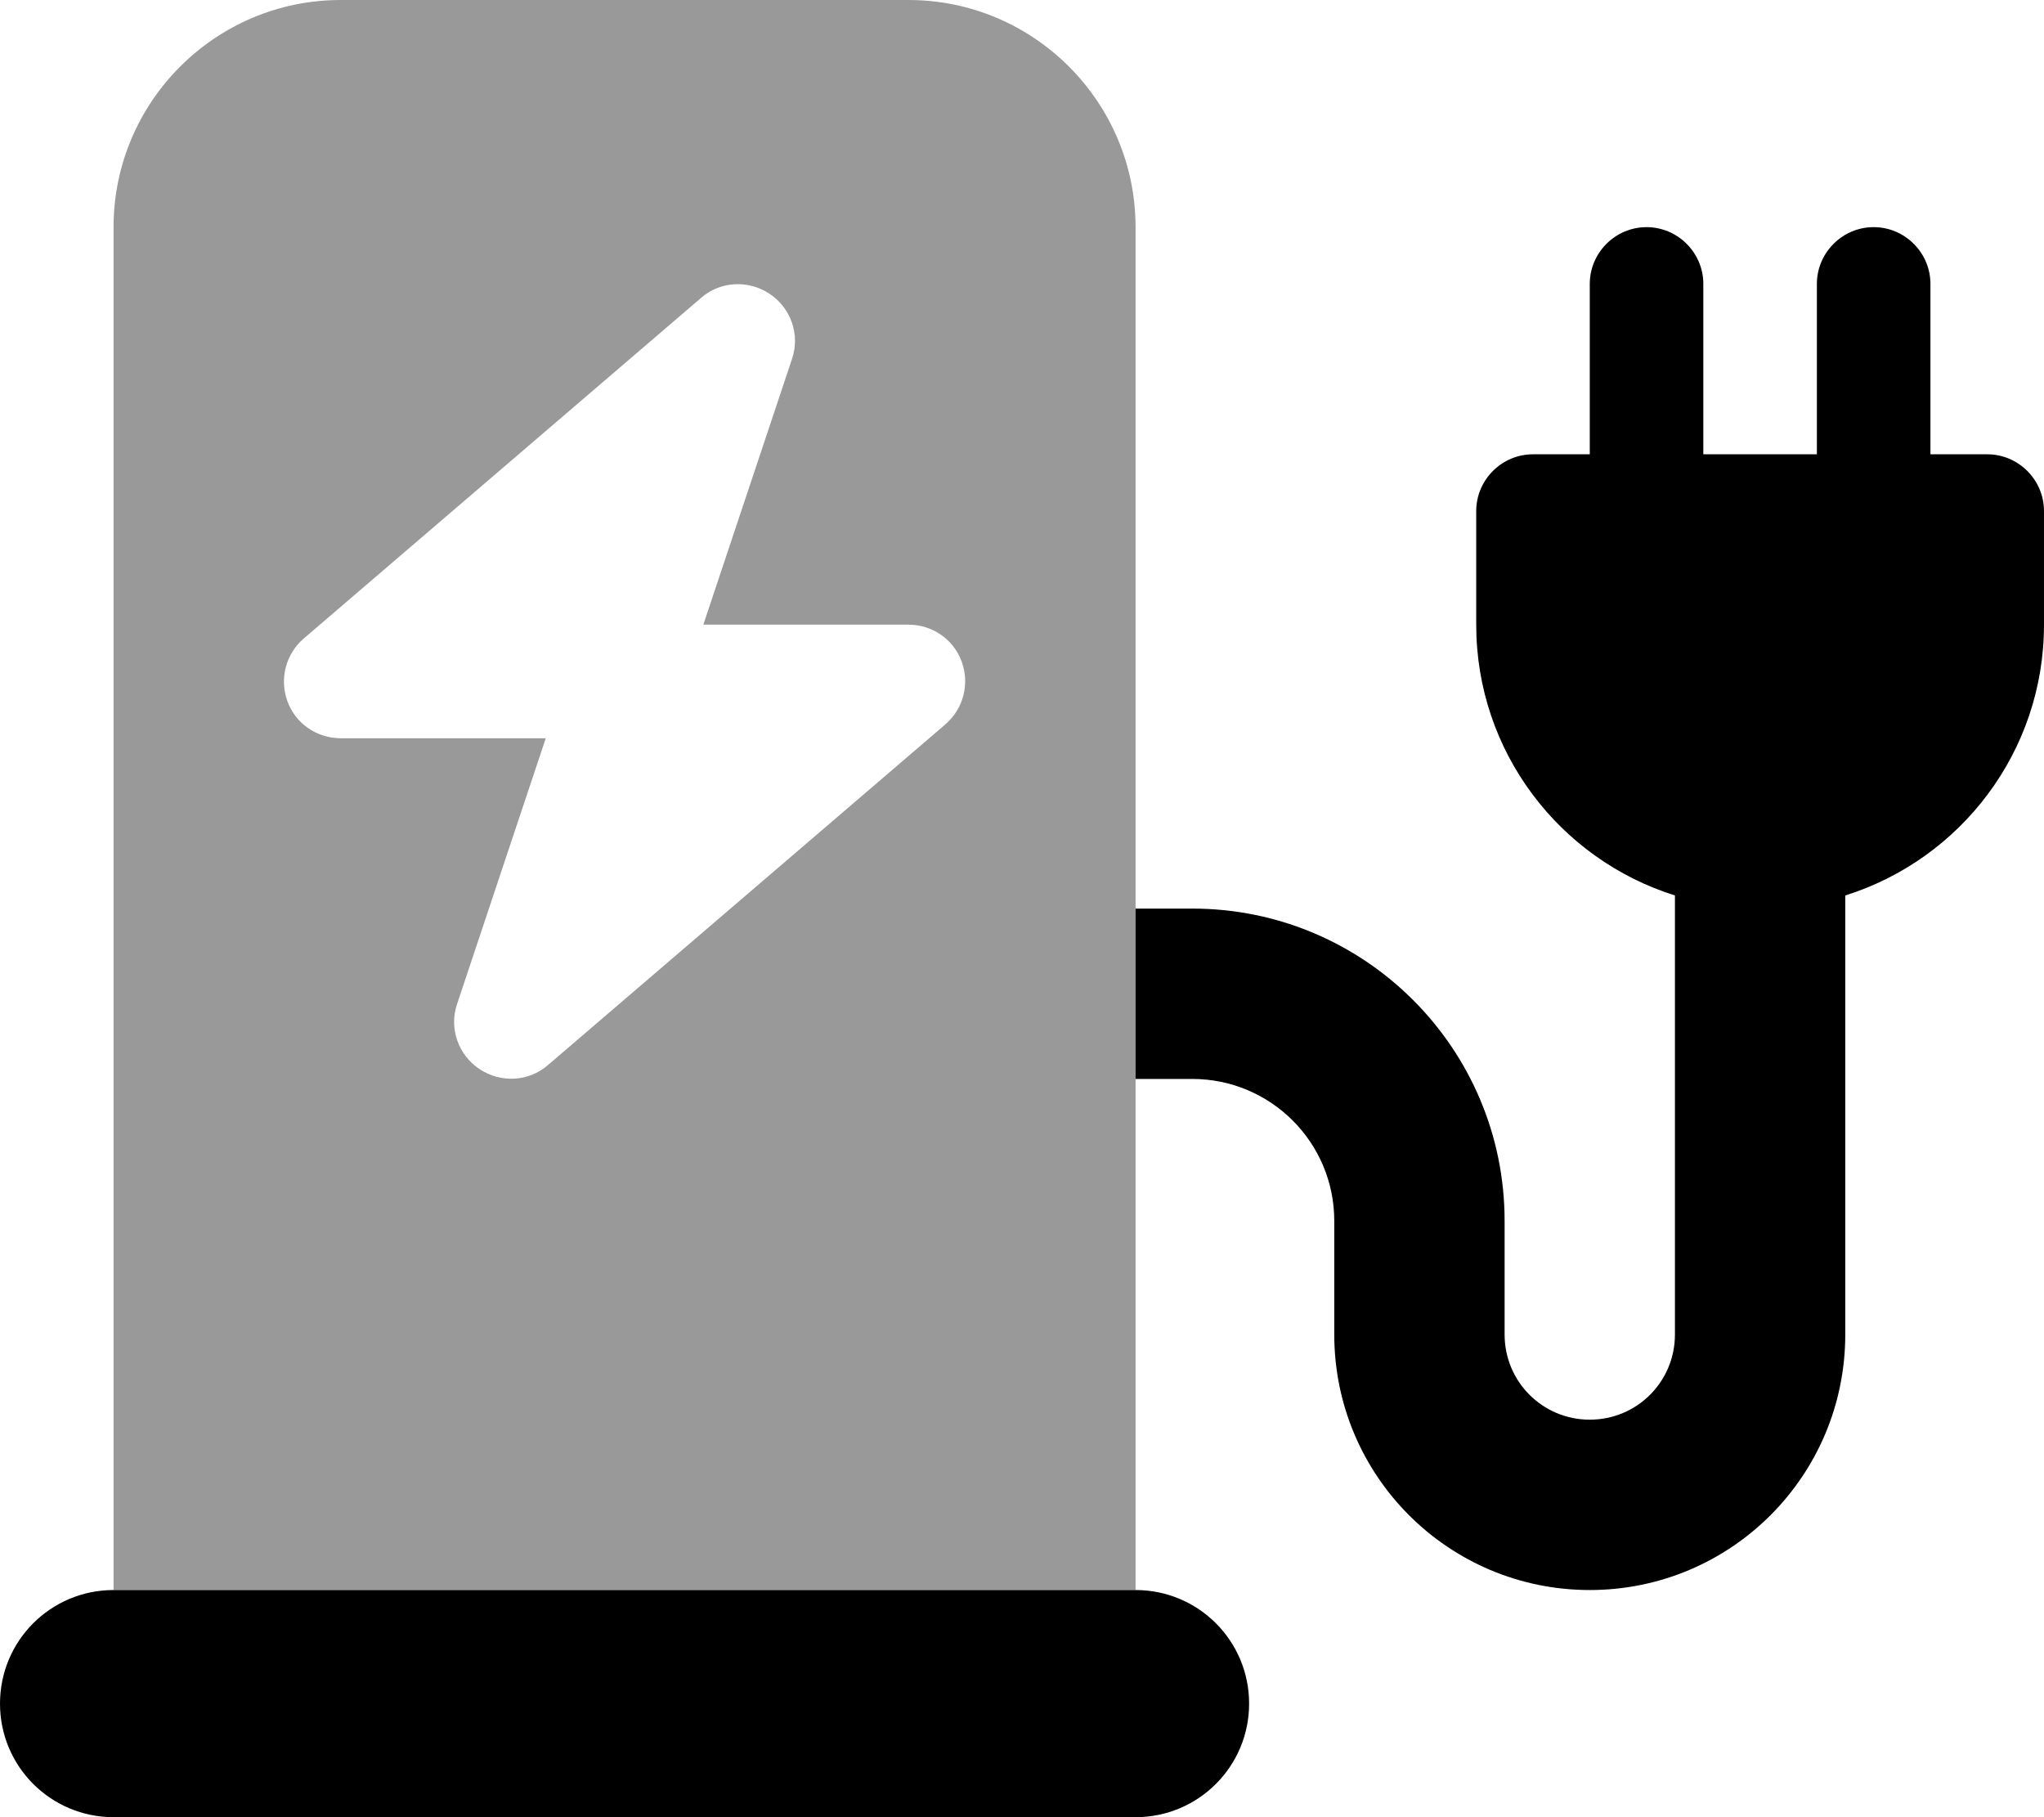
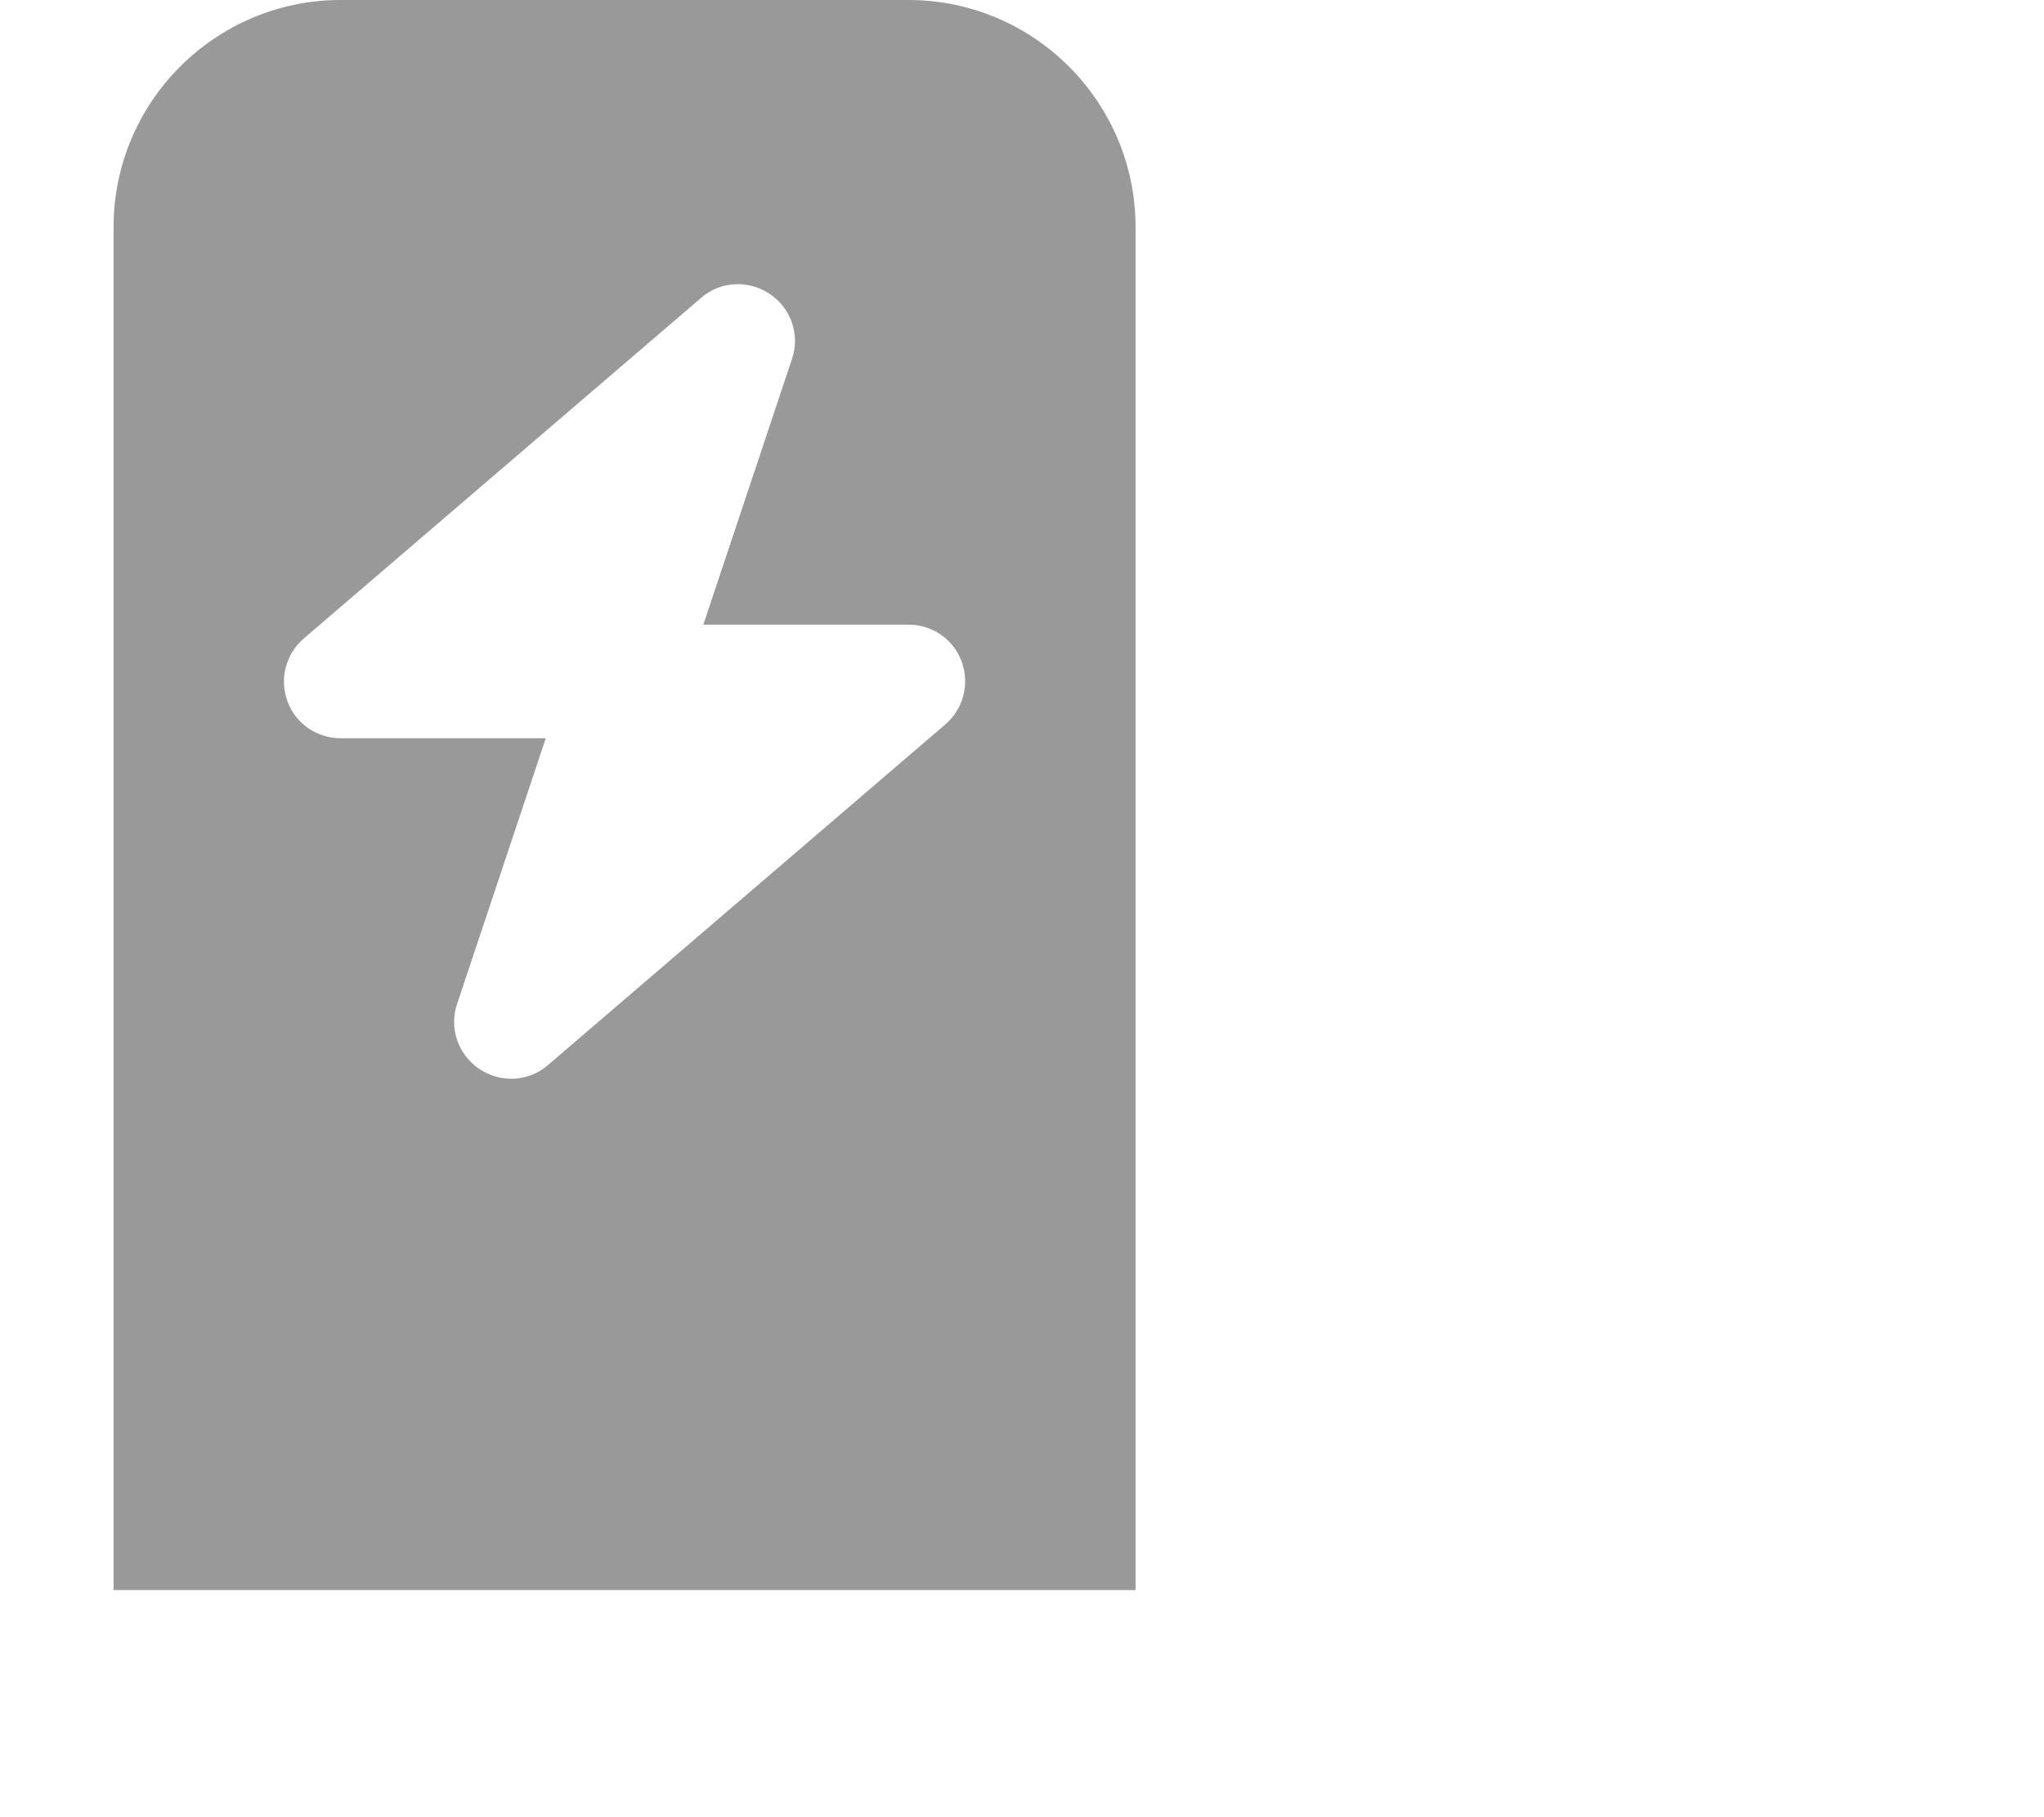
<svg xmlns="http://www.w3.org/2000/svg" id="katman_1" viewBox="0 0 576 512">
  <defs>
    <style>.cls-1{isolation:isolate;opacity:.4;}.cls-1,.cls-2{stroke-width:0px;}</style>
  </defs>
-   <path class="cls-2" d="M480,80c0-8.8-7.2-16-16-16s-16,7.2-16,16v48h-16c-8.8,0-16,7.2-16,16v32c0,35.8,23.5,66.1,56,76.3v123.7c0,13.3-10.7,24-24,24s-24-10.7-24-24v-32c0-48.6-39.4-88-88-88h-16v48h16c22.1,0,40,17.9,40,40v32c0,39.8,32.2,72,72,72s72-32.2,72-72v-123.7c32.5-10.2,56-40.5,56-76.3v-32c0-8.8-7.2-16-16-16h-16v-48c0-8.8-7.2-16-16-16s-16,7.2-16,16v48h-32v-48ZM0,480c0,17.7,14.3,32,32,32h288c17.7,0,32-14.3,32-32s-14.3-32-32-32H32c-17.7,0-32,14.3-32,32Z" />
  <path class="cls-1" d="M32,64C32,28.7,60.7,0,96,0h160c35.3,0,64,28.7,64,64v384H32V64ZM223.2,101.1c2.3-6.8-.3-14.3-6.3-18.3s-13.9-3.6-19.3,1.1l-112,96c-5.1,4.4-6.9,11.4-4.6,17.7s8.3,10.4,15,10.4h57.8l-25,74.9c-2.3,6.8.3,14.3,6.3,18.3s13.9,3.6,19.3-1.1l112-96c5.1-4.4,6.9-11.4,4.6-17.7s-8.3-10.4-15-10.4h-57.8l25-74.9h0Z" />
</svg>